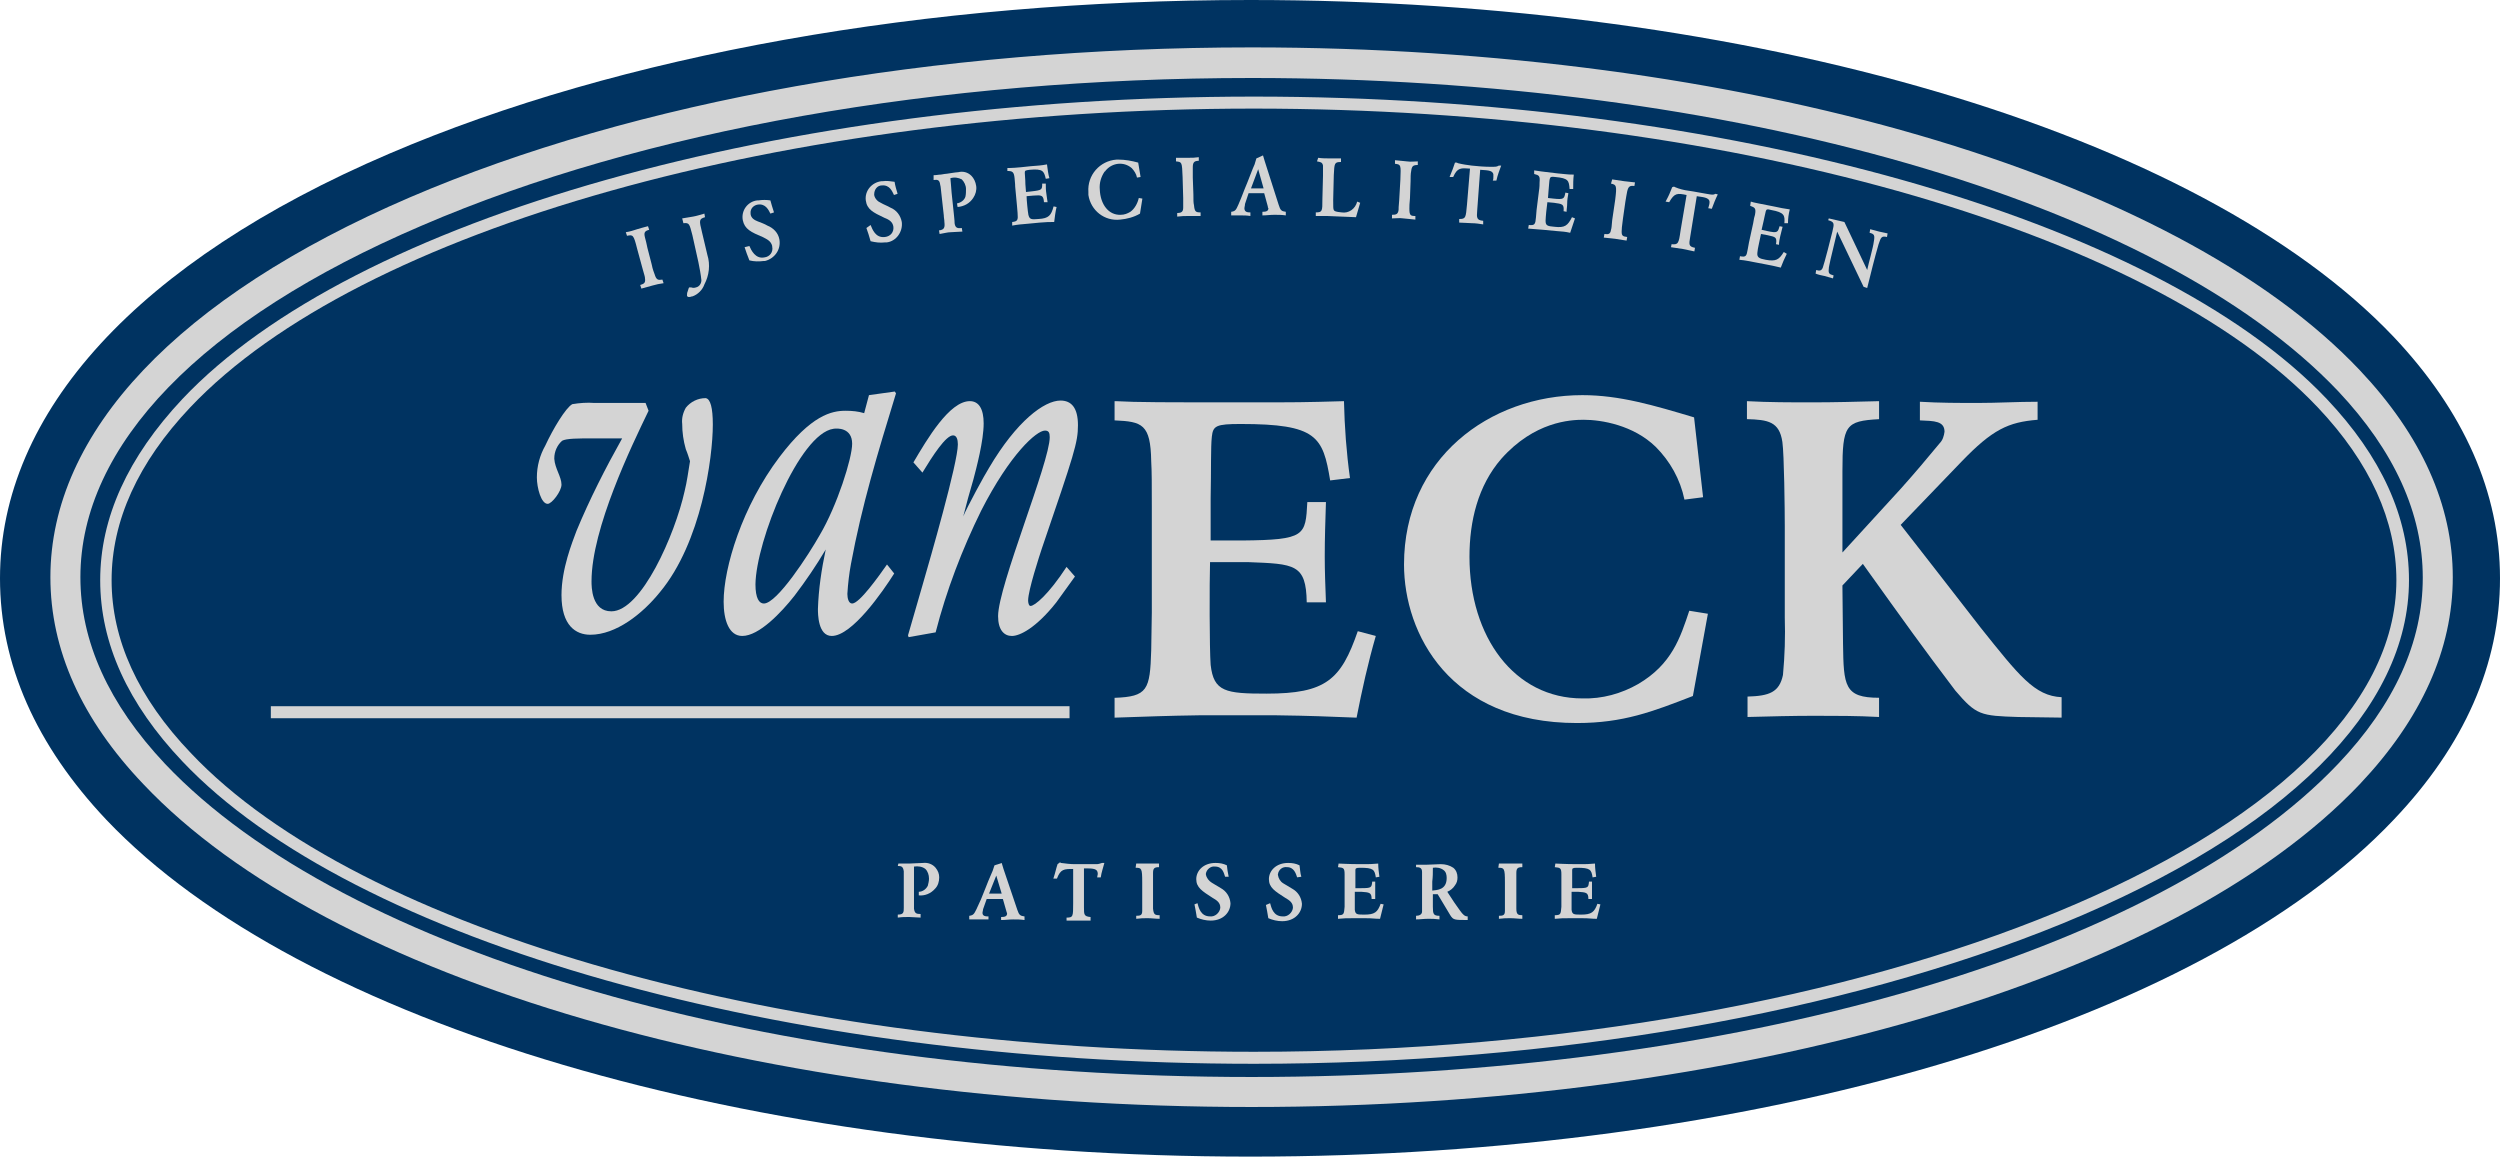
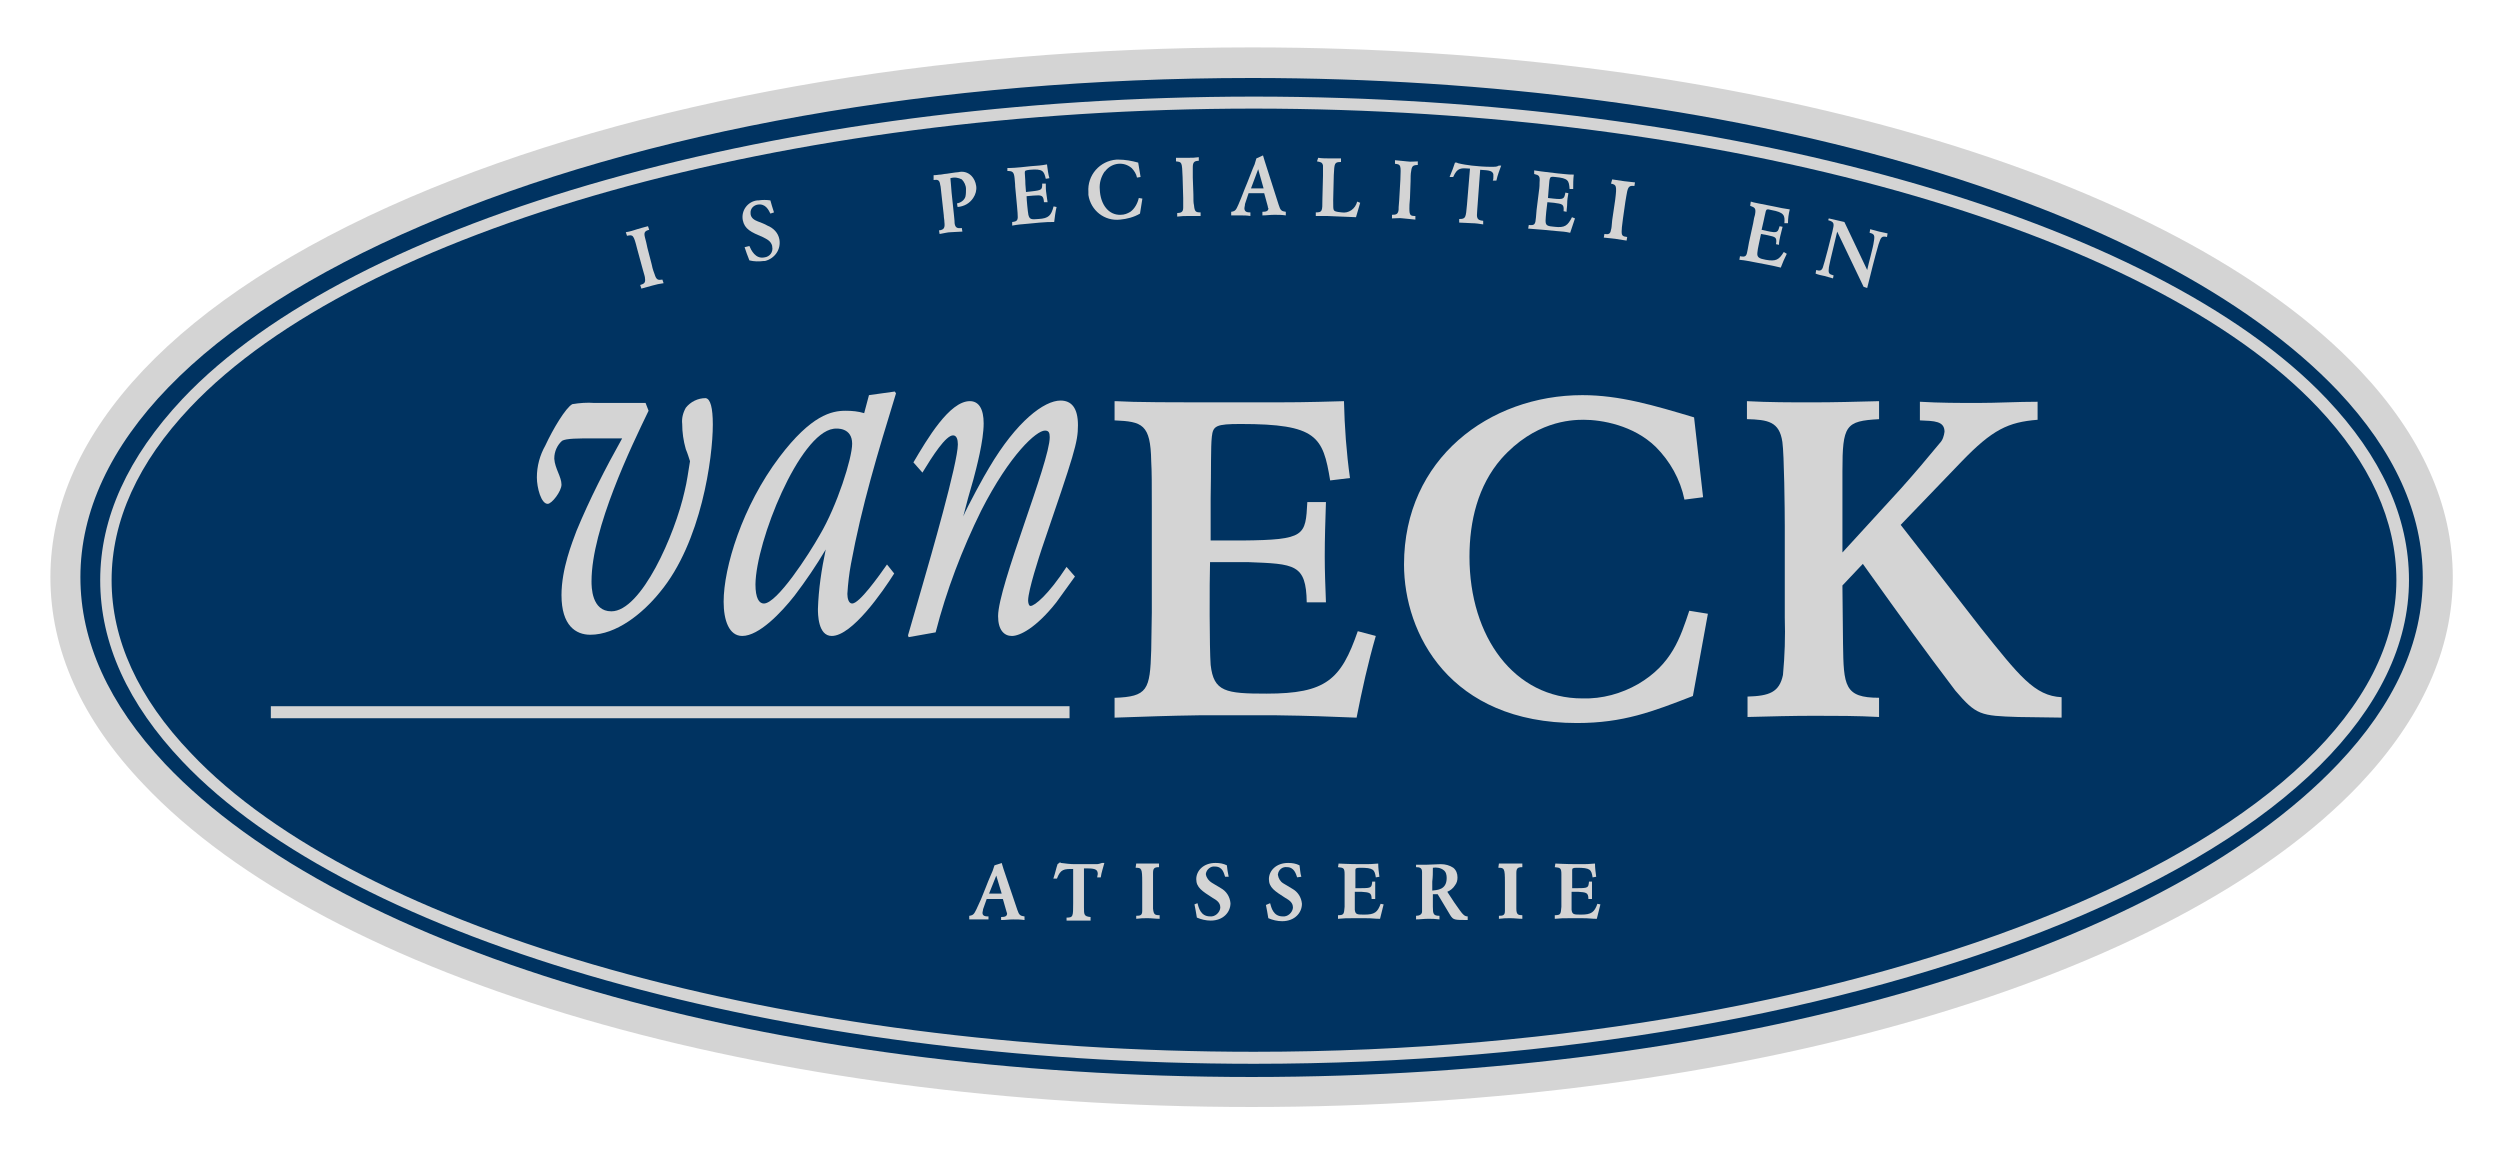
<svg xmlns="http://www.w3.org/2000/svg" height="80" viewBox="0 0 172.918 80" width="172.918">
-   <path d="m165.566 23.302c-13.458-14.164-44.486-23.302-79.086-23.302m0 80c34.642 0 65.67-9.138 79.086-23.302 4.901-5.151 7.352-10.758 7.352-16.698s-2.492-11.547-7.352-16.698c-13.458-14.164-44.486-23.302-79.086-23.302-22.43 0-43.572 3.78-59.564 10.633-17.362 7.435-26.916 17.861-26.916 29.367 0 5.94 2.492 11.547 7.352 16.698 13.458 14.164 44.486 23.302 79.128 23.302z" fill="#003361" stroke-width=".415" />
  <path d="m86.687 74.974c33.479 0 63.302-8.64 75.971-22.015 4.071-4.32 6.147-8.889 6.147-13.624 0-4.735-2.077-9.304-6.147-13.624-12.669-13.375-42.492-22.015-75.971-22.015-21.848 0-42.409 3.655-57.861 10.301-15.618 6.729-24.258 15.742-24.258 25.337 0 4.735 2.077 9.304 6.147 13.624 12.669 13.375 42.492 22.015 75.971 22.015zm0 0c33.479 0 63.302-8.64 75.971-22.015 4.071-4.32 6.147-8.889 6.147-13.624 0-4.735-2.077-9.304-6.147-13.624-12.669-13.375-42.492-22.015-75.971-22.015-21.848 0-42.409 3.655-57.861 10.301-15.618 6.729-24.258 15.742-24.258 25.337 0 4.735 2.077 9.304 6.147 13.624 12.669 13.375 42.492 22.015 75.971 22.015z" fill="#003361" stroke-width=".415" />
  <g fill="#d4d4d4">
    <path d="m208.6 184.5c-81.3 0-153.8-21.1-184.7-53.8-10.3-10.8-15.5-22.4-15.5-34.5 0-24.2 21.3-46.7 59.9-63.3 37.5-16.1 87.4-25 140.3-25 81.3 0 153.8 21.1 184.7 53.8 10.3 10.9 15.5 22.5 15.5 34.5s-5.2 23.6-15.5 34.5c-31 32.7-103.5 53.8-184.7 53.8zm0-171.5c-52.3 0-101.4 8.7-138.3 24.6-36.7 15.7-56.9 36.6-56.9 58.6 0 10.7 4.7 21.1 14.1 31.1 30 31.7 101.1 52.2 181.1 52.2s151-20.5 181.1-52.2c9.4-9.9 14.1-20.3 14.1-31s-4.7-21.1-14.1-31.1c-30.1-31.7-101.2-52.2-181.1-52.2z" transform="scale(.415)" />
    <path d="m209 177.3c-78.4 0-150.1-20.3-178.6-50.4-9.1-9.6-13.7-19.7-13.7-30.2 0-10.4 4.6-20.5 13.7-30.2 28.5-30.2 100.3-50.4 178.6-50.4 78.4 0 150.3 20.3 178.8 50.4 9.1 9.6 13.7 19.7 13.7 30.2 0 21.5-20.5 41.9-57.7 57.2-36.7 15-84.6 23.4-134.8 23.4zm-.1-159.2c-77.8 0-149 20-177.2 49.8-8.7 9.2-13.1 18.9-13.1 28.8s4.4 19.6 13.2 28.8c28.1 29.8 99.3 49.8 177.2 49.8 103.2 0 190.4-36 190.4-78.6 0-9.9-4.4-19.6-13.1-28.8-28.2-29.8-99.5-49.8-177.4-49.8z" transform="scale(.415)" />
-     <path d="m62.139 59.73h.498.249c.125 0 .789-.042.955-.042.332-.042.665.083.872.332.166.208.249.415.249.665 0 .291-.083.582-.291.789-.291.332-.706.498-1.121.457v-.249c.249 0 .498-.166.623-.415.042-.166.083-.332.083-.498 0-.249-.083-.498-.249-.665-.208-.166-.498-.208-.789-.166v.914 1.495.498c.042.332.166.374.457.374v.249c-.249 0-.54-.042-.789-.042s-.498 0-.789.042v-.208c.415 0 .415-.166.415-.498 0-.125 0-.291 0-.415v-1.454c0-.291 0-.457 0-.623-.042-.332-.166-.374-.415-.374z" stroke-width=".415" />
    <path d="m69.283 61.807h-.872l.498-1.246zm-.498-1.952-.125.374-.125.291c-.125.291-.249.582-.374.914-.291.748-.332.831-.623 1.454-.166.332-.208.415-.498.457v.249h.665.665v-.208c-.166 0-.415 0-.415-.249 0-.083.042-.166.042-.249l.249-.706h1.121l.249.872c0 .042.042.083.042.125 0 .208-.166.249-.415.249v.208c.291 0 .54-.042.831-.042.291 0 .498 0 .789.042v-.249c-.291-.042-.374-.083-.498-.457l-.955-2.825-.125-.415z" stroke-width=".415" />
    <path d="m73.313 59.647c.042 0 .042.042.083.042.332.042.623.083.955.083h1.246.249c.125 0 .249-.042.374-.083h.166c-.083.332-.208.665-.249.997h-.249c0-.083.042-.166.042-.249 0-.374-.332-.374-.955-.374v2.7c0 .498 0 .623.457.665v.249c-.249 0-.54 0-.789 0-.249 0-.582 0-.872 0v-.208c.457 0 .457-.083.457-.997v-2.368c-.623 0-.872 0-1.121.665h-.249c.166-.498.166-.623.291-.997z" stroke-width=".415" />
    <path d="m78.588 59.73h.831.748v.249c-.332 0-.415.083-.415.415v.665 1.08.706c.042.415.125.457.457.457v.249c-.291 0-.54-.042-.831-.042s-.457 0-.789.042v-.208c.291 0 .415-.042.415-.332 0-.208 0-.415 0-.623v-1.371c0-.955-.042-.997-.457-.997z" stroke-width=".415" />
    <path d="m82.825 62.471c.083.291.208.914.872.914.332.042.665-.249.706-.582 0 0 0 0 0-.042 0-.332-.249-.498-.54-.665-.706-.457-1.121-.706-1.121-1.288s.498-1.121 1.329-1.121c.291 0 .54.042.789.166.042.332.042.415.125.789h-.249c-.083-.249-.166-.706-.706-.706-.291-.042-.582.208-.623.498v.042c.042.249.208.457.415.582.208.125.415.249.623.374.374.208.623.582.665 1.038 0 .623-.498 1.205-1.371 1.205-.332 0-.665-.083-.955-.208-.083-.457-.083-.54-.166-.914z" stroke-width=".415" />
    <path d="m87.85 62.471c.083.291.208.914.872.914.332.042.665-.249.706-.582 0 0 0 0 0-.042 0-.332-.249-.498-.54-.665-.706-.457-1.121-.706-1.121-1.288s.498-1.121 1.329-1.121c.291 0 .54.042.789.166.042.249.042.54.125.789l-.291.042c-.083-.249-.208-.706-.706-.706-.291-.042-.582.166-.623.498v.042c.042.249.166.457.374.582.208.125.415.249.623.374.374.208.623.582.665 1.038 0 .623-.498 1.205-1.371 1.205-.332 0-.665-.083-.955-.208-.083-.457-.083-.54-.166-.914z" stroke-width=".415" />
    <path d="m92.586 59.73c.249 0 .54.042 1.62.042.54 0 .665 0 1.121-.042 0 .291.042.623.083.914l-.249.042c-.083-.54-.166-.665-1.08-.665-.291 0-.332.042-.332.166v.748.498h.374c.748 0 .748-.042.789-.457h.208v.665.54h-.249c0-.457-.166-.457-.706-.498h-.457v1.246c.042.332.166.332.665.332.706 0 .914-.166 1.121-.748l.208.042c-.083.332-.166.665-.249.997-.374 0-.498-.042-.997-.042h-.872c-.457 0-.582 0-1.038.042v-.249c.415 0 .415-.083.457-.582v-.415-1.288c0-.249 0-.457 0-.54 0-.457-.083-.457-.457-.498z" stroke-width=".415" />
    <path d="m99.107 60.021c.249-.042.54 0 .748.166.166.125.208.332.208.54 0 .831-.665.831-.997.872 0-.208 0-.415 0-.623.042-.332.042-.582.042-.955zm-1.163-.042c.249 0 .415.042.415.332v1.495 1.246c0 .208-.208.291-.415.291v.249c.291 0 .54-.042.831-.042.291 0 .457 0 .789.042v-.249c-.415 0-.457-.125-.457-.623v-.872h.332l.872 1.454c.208.332.291.332 1.205.332v-.249c-.208 0-.332-.125-.54-.415-.332-.457-.415-.582-.872-1.288.208-.083.415-.249.54-.457.125-.166.166-.332.166-.54 0-.249-.083-.498-.291-.665-.249-.166-.54-.249-.872-.249-.166 0-.914.042-1.038.042-.208 0-.415 0-.665 0z" stroke-width=".415" />
    <path d="m103.676 59.73h.831.789v.249c-.332 0-.415.083-.415.415v.665 1.08.706c0 .415.125.457.415.457v.249c-.291 0-.54-.042-.831-.042s-.457 0-.789.042v-.208c.291 0 .415-.042.415-.332 0-.125 0-.208 0-.623v-1.371c0-.955-.042-.997-.457-.997z" stroke-width=".415" />
    <path d="m107.58 59.73c.249 0 .54.042 1.62.042.54 0 .665 0 1.121-.042 0 .291.042.623.083.914l-.249.042c-.083-.54-.166-.665-1.08-.665-.291 0-.332.042-.332.166v.748.498h.374c.748 0 .748-.042.789-.457h.208v.665.54h-.249c0-.457-.166-.457-.706-.498h-.457v1.246c.042.332.166.332.665.332.706 0 .914-.166 1.121-.748l.208.042c-.083.332-.166.665-.249.997-.374 0-.498-.042-.997-.042h-.872c-.457 0-.582 0-1.038.042v-.249c.415 0 .415-.083.457-.582v-.415-1.288c0-.249 0-.457 0-.54 0-.457-.083-.457-.457-.498z" stroke-width=".415" />
    <path d="m44.86 28.411c-1.163 2.409-3.946 8.141-3.946 11.796 0 .374 0 2.077 1.371 2.077 2.077 0 4.403-5.317 5.067-8.307.166-.665.249-1.329.374-2.077-.083-.249-.166-.54-.291-.831-.166-.582-.249-1.163-.249-1.745-.042-.374.042-.748.249-1.121.332-.415.831-.665 1.371-.665.332.042.498.665.498 1.828 0 2.285-.789 8.141-3.655 11.589-1.205 1.495-3.032 2.949-4.818 2.949-.997 0-1.994-.623-1.994-2.741 0-1.828.748-3.655 1.038-4.444.914-2.201 1.994-4.32 3.157-6.397h-2.035c-.997 0-1.828 0-2.118.166-.332.291-.54.748-.54 1.205v.042c.042.665.498 1.246.498 1.786 0 .457-.665 1.329-.955 1.329-.457 0-.748-1.121-.748-1.828 0-.789.208-1.537.582-2.201.54-1.163 1.412-2.617 1.869-2.866.498-.083 1.038-.125 1.537-.083h3.531z" stroke-width=".415" />
    <path d="m57.653 29.657c.249-.042 1.288-.083 1.288 1.038 0 .997-1.038 4.278-2.243 6.314-.748 1.329-2.949 4.735-3.863 4.735-.332 0-.582-.374-.582-1.329.042-2.991 3.032-10.426 5.4-10.758zm2.451-2.326-.332 1.246c-.415-.125-.831-.166-1.288-.166-.955 0-2.368.291-4.569 3.198-2.575 3.406-3.863 7.643-3.863 10.01 0 1.288.374 2.368 1.288 2.368 1.163 0 2.7-1.62 3.614-2.783.789-1.038 1.495-2.077 2.16-3.198-.291 1.371-.498 2.741-.54 4.112 0 .332 0 1.869.955 1.869 1.412 0 3.531-3.074 4.32-4.32l-.498-.623c-.582.831-1.911 2.7-2.409 2.7-.249 0-.332-.374-.332-.665.042-.706.125-1.412.249-2.077.748-4.029 1.828-7.601 3.115-11.796l-.083-.125z" stroke-width=".415" />
    <path d="m63.178 31.983c.955-1.62 2.492-4.237 3.904-4.237.623 0 .955.54.955 1.537 0 1.205-.498 3.074-.706 3.863-.249.831-.498 1.745-.706 2.575.249-.623 1.495-2.908 1.786-3.364 1.911-3.24 3.821-4.652 4.943-4.652.748 0 1.205.498 1.205 1.703s-.249 1.952-2.492 8.515c-.166.498-.955 2.908-.955 3.614 0 .125.042.374.166.374.291 0 1.246-.789 2.492-2.7l.582.665c-.415.582-.955 1.329-1.288 1.786-1.412 1.786-2.534 2.326-3.074 2.326s-.955-.415-.955-1.371c0-2.077 3.572-10.633 3.572-12.378 0-.332-.083-.457-.332-.457-.582 0-2.409 1.62-4.403 5.524-1.329 2.7-2.409 5.524-3.157 8.432l-1.869.332-.042-.125c.332-1.121.665-2.326.997-3.448.54-1.869 2.451-8.474 2.451-9.761 0-.332-.083-.623-.332-.623-.498 0-1.412 1.412-2.118 2.575z" stroke-width=".415" />
    <path d="m77.175 27.747c1.495.083 3.157.083 9.304.083 3.115 0 3.697 0 6.48-.083.042 1.786.166 3.531.415 5.317l-1.371.166c-.498-3.032-.914-3.904-6.189-3.904-1.703 0-1.911.125-1.994.872-.083.748-.042 2.243-.083 4.278v2.908h2.201c4.361-.042 4.361-.332 4.486-2.658h1.288c-.042 1.246-.083 2.534-.083 3.78 0 1.038.042 2.035.083 3.157h-1.329c-.042-2.658-.831-2.658-4.071-2.783h-2.617c-.042 1.412-.042 5.981.042 7.103.208 1.869 1.038 1.994 3.863 1.994 4.112 0 5.151-.955 6.314-4.32l1.246.332c-.54 1.869-.955 3.738-1.329 5.649-2.201-.083-2.908-.125-5.691-.166h-5.067c-2.658.042-3.406.083-5.981.166v-1.371c2.285-.083 2.451-.54 2.534-3.281l.042-2.617v-7.31c0-1.495 0-2.492-.042-3.157-.042-2.575-.623-2.741-2.534-2.825v-1.329h.083z" stroke-width=".415" />
    <path d="m117.092 48.141c-2.783 1.08-4.818 1.869-8.017 1.869-8.806 0-11.963-6.189-11.963-10.966 0-7.31 5.898-11.713 12.336-11.713 2.575 0 4.943.706 7.726 1.537l.623 5.524-1.288.166c-.291-1.412-.997-2.658-1.994-3.655-1.537-1.495-3.738-1.869-4.984-1.869-.914 0-3.406.125-5.691 2.7-1.62 1.869-2.201 4.32-2.201 6.771 0 5.566 3.115 9.803 7.809 9.803 1.371.042 2.7-.332 3.863-.997 2.326-1.371 2.908-3.198 3.531-5.067l1.288.208z" stroke-width=".415" />
    <path d="m120.831 27.747c1.495.083 3.032.083 4.528.083 1.495 0 3.074-.042 4.611-.083v1.246c-2.326.125-2.534.415-2.534 3.614v5.607l4.029-4.403c1.038-1.163 1.703-1.952 2.7-3.157.208-.208.291-.498.332-.789 0-.748-.706-.748-1.703-.789v-1.288c1.371.083 2.7.083 4.029.083s2.7-.083 4.112-.083v1.246c-2.035.166-3.115.665-5.275 2.908l-4.195 4.361 2.492 3.198 3.032 3.904c2.658 3.323 3.738 4.735 5.607 4.818v1.412l-2.991-.042c-2.617-.083-2.908-.125-4.361-1.828-2.326-3.074-3.364-4.528-6.397-8.764l-1.412 1.495.042 4.029c.042 2.908.083 3.738 2.492 3.738v1.329c-1.495-.083-2.991-.083-4.486-.083-1.495 0-3.074.042-4.611.083v-1.412c1.495-.042 2.201-.291 2.451-1.495.125-1.329.166-2.658.125-3.988v-6.314c0-1.121-.042-4.943-.166-5.815-.208-1.412-.997-1.537-2.451-1.578z" stroke-width=".415" />
    <path d="m18.733 48.847h55.244v.831h-55.244z" stroke-width=".415" />
    <g transform="scale(.415)">
      <path d="m104.3 38.7c.7-.1 1.3-.3 1.9-.5s1.1-.3 1.8-.5l.2.6c-.8.2-.9.5-.7 1.3.1.4.3 1.1.4 1.7l.7 2.7c.2 1 .4 1.4.5 1.7.3 1 .6 1 1.3.9l.2.6c-.7.1-1.2.2-1.9.4s-1.1.3-1.8.5l-.2-.6c.7-.2.9-.4.8-1.1 0-.3-.1-.5-.4-1.6l-.9-3.3c-.6-2.4-.7-2.4-1.7-2.2z" />
-       <path d="m113.7 36.4c.6-.1 1.2-.2 1.8-.3s1.2-.3 1.9-.5l.1.6c-1 .3-1 .5-.5 2.5l.9 3.8c.5 1.6.3 3.4-.5 4.9-.3.9-1.1 1.7-2 2-.2 0-.3.1-.5.1s-.3 0-.4-.2c0-.2 0-.5.1-.7.2-.6.2-.7.3-.7h.3c.3.1.5.1.8 0 .5-.1.9-.6.9-1.2-.1-1-.3-2-.5-3l-1-4.5c-.5-1.9-.5-2.1-1.5-2z" />
      <path d="m124.9 41c.3.7 1 2.2 2.5 1.9.9-.1 1.5-.9 1.3-1.8v-.1c-.2-.8-.8-1.1-1.6-1.5-1.9-.8-3-1.3-3.3-2.8-.3-1.6.8-3.1 2.4-3.3h.2c.7-.1 1.3-.1 2 0 .2.8.3 1 .6 2l-.6.2c-.3-.6-.8-1.7-2.1-1.5-.7.1-1.3.7-1.2 1.5v.1c.1.7.7 1 1.2 1.2s1.1.4 1.6.7c1 .4 1.8 1.2 2 2.3.3 1.7-.8 3.2-2.4 3.6-.1 0-.2 0-.2 0-.8.1-1.6.1-2.4-.1-.4-1-.5-1.3-.8-2.2z" />
-       <path d="m145.1 37.5c.3.7.8 2.2 2.4 2 .9-.1 1.5-.8 1.4-1.7-.1-.8-.7-1.2-1.5-1.5-1.9-.9-2.9-1.4-3.1-2.9-.2-1.6 1-3 2.6-3.2h.2c.7-.1 1.3 0 2 .1.1.7.3 1.3.5 2l-.6.2c-.3-.6-.7-1.7-2-1.6-.8 0-1.3.7-1.3 1.5v.1c.1.6.6 1.1 1.1 1.3.5.3 1.1.5 1.6.8 1 .4 1.7 1.3 1.9 2.4.2 1.6-.9 3.2-2.5 3.4-.1 0-.2 0-.3 0-.8.1-1.6 0-2.4-.2-.3-1.1-.4-1.3-.7-2.2z" />
      <path d="m155.6 29.2c.5 0 .8-.1 1.2-.1l.6-.1c.3 0 1.9-.3 2.3-.3.8-.2 1.6 0 2.2.6.4.4.7 1 .8 1.7s-.1 1.4-.5 2c-.6.9-1.5 1.4-2.6 1.5l-.1-.6c.6-.1 1.2-.5 1.4-1.1.1-.4.1-.9.1-1.3 0-.6-.3-1.2-.7-1.6-.6-.3-1.2-.4-1.9-.2.1.9.1 1.3.2 2.4l.4 3.8c.1.9.1 1.1.1 1.3.1.8.5.9 1.2.8l.1.6c-.6 0-1.3.1-1.9.1s-1.2.2-1.9.3l-.1-.6c.9-.1 1-.5.9-1.4 0-.4-.1-.7-.1-1.1l-.4-3.6c-.1-.8-.1-1.2-.2-1.5-.1-.8-.4-.9-1.1-.8z" />
      <path d="m167.9 28c.6 0 1.3 0 3.9-.3 1.3-.1 1.6-.1 2.7-.3.1.8.2 1.6.4 2.3l-.6.1c-.3-1.3-.5-1.7-2.7-1.5-.7.1-.8.1-.8.5s.1 1 .1 1.9l.1 1.3.9-.1c1.8-.2 1.8-.3 1.8-1.3h.6c0 .6 0 1.1.1 1.7s.1.9.2 1.4h-.6c-.1-1.2-.4-1.2-1.8-1.1l-1.1.1c0 .6.2 2.6.3 3.1.2.8.5.8 1.7.7 1.7-.1 2.1-.6 2.5-2.1l.5.1c-.2.8-.3 1.7-.4 2.5-.9 0-1.2 0-2.4.1l-2.1.2c-1.1.1-1.4.1-2.5.3v-.6c.9-.1 1-.3.9-1.5l-.1-1.2-.3-3.2c0-.6-.1-1.1-.1-1.4-.1-1.1-.4-1.2-1.2-1.2z" />
      <path d="m190 35.6c-1 .6-2.2.9-3.3 1-2.6.3-4.9-1.5-5.3-4.1 0-.2 0-.3 0-.5-.2-2.8 1.9-5.2 4.7-5.4h.3c1.1 0 2.2.2 3.3.5l.4 2.4-.6.1c-.1-.6-.5-1.2-.9-1.6-1.3-1.1-3.2-.9-4.3.4-.1.1-.1.2-.2.2-.6.9-.9 1.9-.8 3 .1 2.5 1.5 4.3 3.5 4.2.6 0 1.1-.2 1.6-.5.7-.5 1.2-1.4 1.4-2.3l.6.1z" />
      <path d="m196 26.3h2c.7 0 1.1 0 1.8-.1v.6c-.8 0-1 .3-1 1.1v1.7l.1 2.8c0 1 0 1.4.1 1.8.1 1.1.3 1.2 1.1 1.2v.6c-.7 0-1.3 0-2 0s-1.1 0-1.9.1v-.6c.7 0 1-.2 1-.9 0-.3 0-.5 0-1.6l-.1-3.5c-.1-2.5-.1-2.5-1.1-2.6z" />
      <path d="m210.6 31.4h-2.1l1.2-3.2zm-1.2-5-.3 1-.3.7c-.3.8-.6 1.5-.9 2.3-.8 1.9-.8 2.1-1.5 3.7-.4.9-.5 1.1-1.2 1.2v.6h1.6c.5 0 1 0 1.6.1v-.6c-.4 0-1 0-1-.7 0-.2.1-.4.1-.7l.6-1.8h2.6l.6 2.2c0 .1 0 .2.1.3 0 .5-.4.6-1 .6v.6c.7 0 1.3-.1 2-.1s1.2 0 1.9.1v-.6c-.7-.1-.9-.2-1.2-1.2l-2.3-7.2-.3-1z" />
      <path d="m219.7 26.3c.6.1 1.3.1 1.9.1h1.9v.6c-1.1 0-1.1.2-1.2 2.2l-.1 4.1c0 1.2 0 1.5.1 1.7s.3.3 1.3.4c1.2.2 2.3-.6 2.6-1.8l.5.2-.7 2.4c-1.9-.1-3-.1-4.8-.2-.5 0-1.2 0-1.9 0v-.6c1.1 0 1.1-.2 1.1-2.2l.1-3.9c0-.7 0-1.5 0-1.7-.1-.6-.5-.6-1-.7z" />
      <path d="m232.5 26.7c.7.1 1.3.1 2 .2s1.1 0 1.8 0v.6c-.8 0-1 .2-1.1 1-.1.4-.1 1.2-.1 1.7l-.1 2.8c-.1 1-.1 1.4-.1 1.8 0 1.1.2 1.2 1 1.2v.6c-.7-.1-1.3-.1-2-.2s-1.1 0-1.9 0v-.6c.7 0 1-.1 1.1-.8 0-.3 0-.5.1-1.6l.2-3.5c.1-2.4.1-2.5-.9-2.6z" />
      <path d="m242.8 27.1.2.1c.8.2 1.5.3 2.3.4s2.2.2 3 .2h.6c.6 0 .7-.1.9-.2h.4c-.3.8-.6 1.6-.8 2.5h-.6c.1-.2.1-.4.1-.7.1-1-.7-1-2.2-1.1l-.5 6.8c-.1 1.2-.1 1.6 1 1.7v.6c-.6-.1-1.3-.2-1.9-.2s-1.4-.1-2.1-.1v-.6c1.1 0 1.1-.2 1.3-2.4l.5-6c-1.5-.1-2.1-.2-2.8 1.4h-.6c.5-1.2.6-1.5.9-2.4z" />
      <path d="m255.7 28.4c.6.1 1.3.2 3.9.5 1.3.1 1.5.2 2.7.2-.1.8-.1 1.6-.1 2.4h-.6c-.1-1.4-.2-1.8-2.4-2-.7-.1-.8 0-.9.3s-.1 1-.2 1.9l-.1 1.3.9.1c1.8.2 1.8 0 2-1l.5.1c-.1.6-.2 1.1-.2 1.7s-.1.9-.1 1.4l-.5-.1c.1-1.2-.2-1.2-1.6-1.4l-1.1-.1c-.1.6-.3 2.6-.3 3.1 0 .8.3.9 1.5 1 1.7.2 2.2-.2 2.9-1.6l.5.2c-.4 1.2-.5 1.5-.8 2.4-.9-.2-1.2-.2-2.4-.3l-2.1-.2c-1.1-.1-1.4-.1-2.5-.2l.1-.6c1 .1 1.1-.1 1.2-1.3l.1-1.2.4-3.2c.1-.6.1-1.1.1-1.4.1-1.1-.1-1.2-.9-1.4z" />
      <path d="m268.7 29.9c.7.1 1.3.2 2 .3s1.1.1 1.8.2l-.1.6c-.8-.1-1 .1-1.2.9-.1.4-.2 1.2-.3 1.7l-.4 2.8c-.1 1-.2 1.4-.2 1.8-.1 1.1.1 1.2.9 1.3l-.1.6c-.7-.1-1.2-.2-1.9-.3s-1.1-.1-1.9-.2l.1-.6c.7.1 1 0 1.1-.7.1-.3.1-.5.2-1.6l.5-3.4c.3-2.4.2-2.5-.7-2.7z" />
-       <path d="m279 31.1.2.1c.7.3 1.5.5 2.3.6s2.2.4 2.9.5l.6.1c.6.1.7 0 .9-.1l.4.1c-.4.8-.7 1.6-1 2.4l-.6-.1c.1-.2.1-.4.2-.7.2-1-.6-1.1-2.1-1.3l-1.1 6.8c-.2 1.2-.3 1.6.8 1.8l-.1.6c-.6-.1-1.3-.3-1.9-.4s-1.4-.2-2-.3l.1-.5c1.1.1 1.2-.1 1.5-2.3l1-5.9c-1.5-.3-2-.4-2.9 1.2l-.6-.1c.6-1.1.7-1.4 1.1-2.4z" />
      <path d="m291.8 33.6c.6.2 1.3.3 3.8.8 1.3.3 1.5.3 2.7.5-.2.8-.3 1.5-.3 2.3h-.6c.1-1.3 0-1.8-2.2-2.2-.7-.2-.8-.1-.9.2s-.2 1-.4 1.8l-.3 1.3.9.2c1.8.4 1.8.2 2.1-.8l.5.1c-.1.5-.3 1.1-.4 1.6s-.2.9-.2 1.4l-.5-.1c.2-1.2-.1-1.2-1.4-1.5l-1.1-.2c-.1.6-.6 2.6-.6 3.1-.1.8.3 1 1.4 1.2 1.7.3 2.2 0 3-1.3l.5.3c-.4.8-.7 1.5-1 2.3-.9-.2-1.2-.3-2.3-.5l-2.1-.4c-1.1-.2-1.4-.3-2.5-.4l.1-.6c1 .2 1.1 0 1.3-1.2l.2-1.1.7-3.2c.1-.7.2-1.1.3-1.4.2-1.1 0-1.2-.8-1.5z" />
      <path d="m304.8 36.4 1.3.3c.4.1.8.2 1.3.3l3.8 8c.2-1 1-3.8 1.1-4.7.2-1.1.1-1.3-.7-1.5l.1-.6 1.5.4 1.4.3-.1.6c-.9-.2-1 0-1.4 1.2-.7 2.4-1.3 4.9-1.9 7.3l-.6-.2-4.4-9.2-1.1 4.6c-.2 1-.3 1.3-.3 1.6-.1.8.1.9.8 1.1l-.1.5-1.4-.4c-.5-.1-1-.2-1.5-.4l.1-.6c.6.2.9.1 1.1-.4s1.4-5.1 1.6-6c.3-1.3.4-1.6-.7-1.9z" />
    </g>
  </g>
</svg>